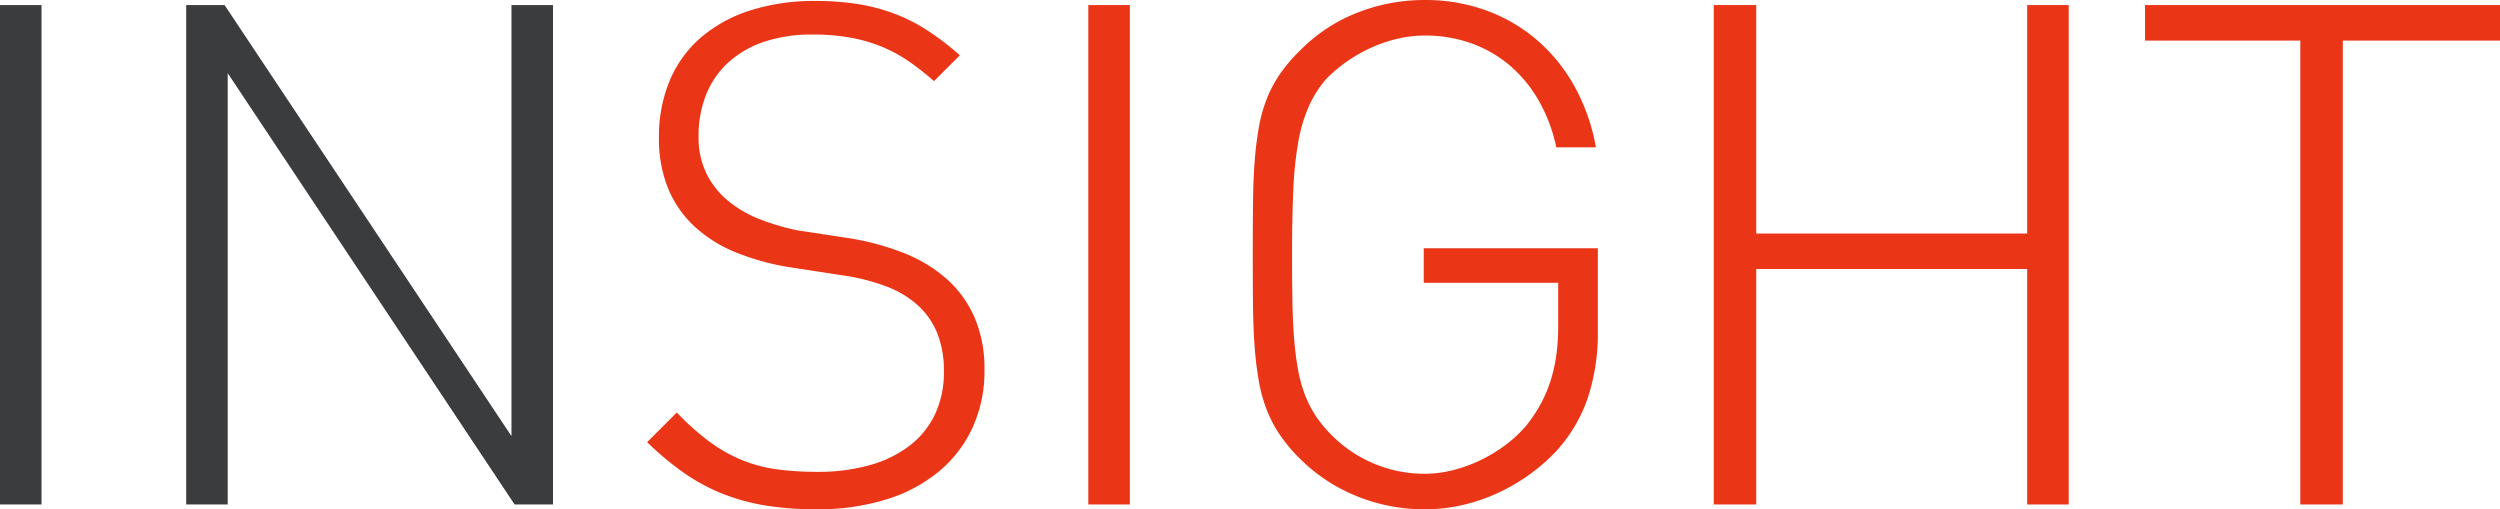
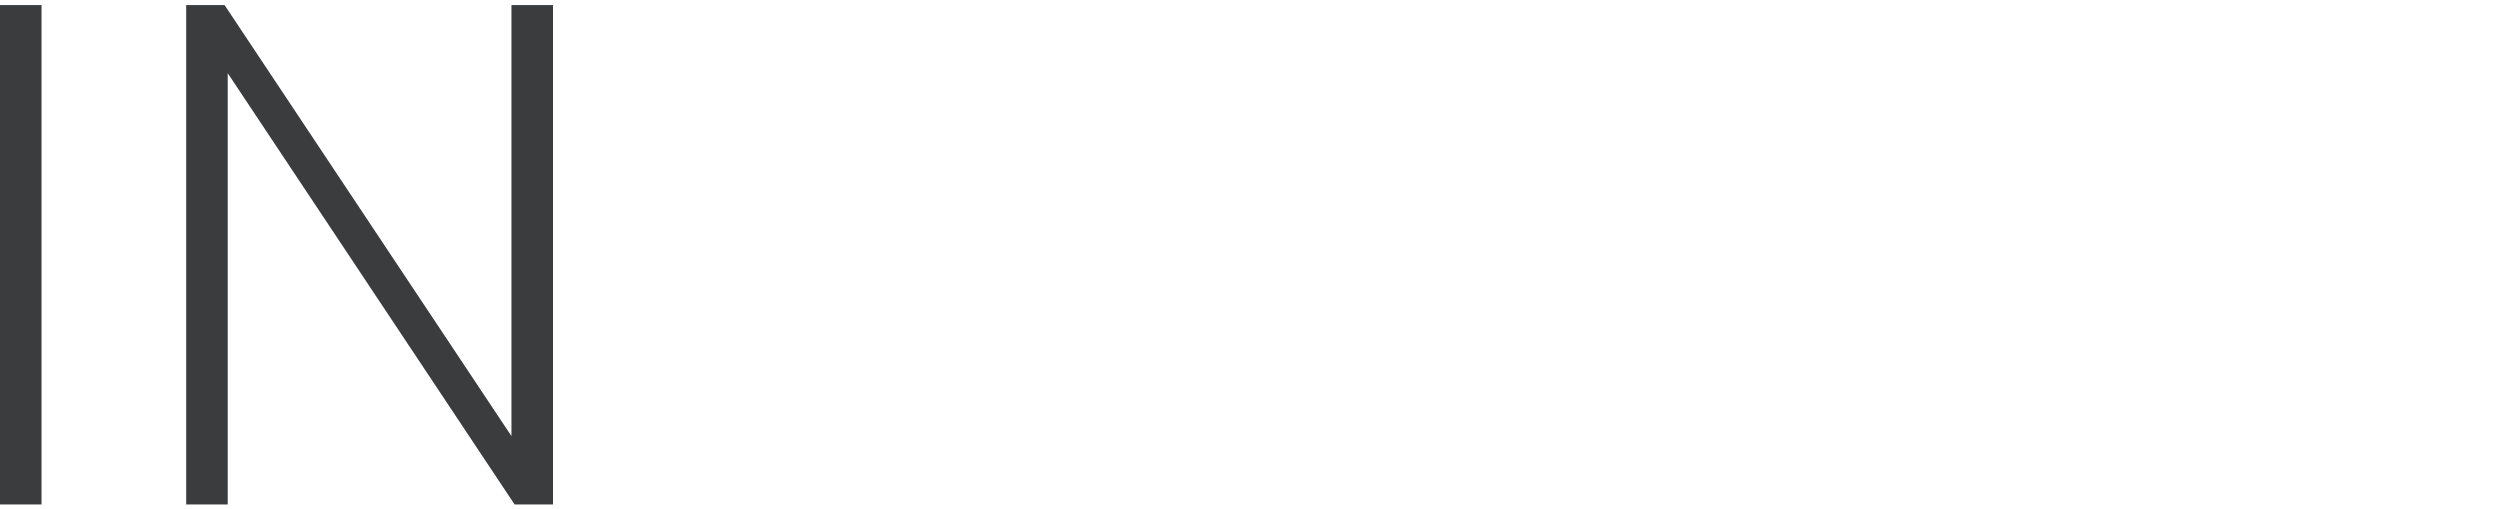
<svg xmlns="http://www.w3.org/2000/svg" width="404.406" height="82.383" viewBox="0 0 404.406 82.383">
  <g id="insight" transform="translate(-21025.992 -4661.398)">
    <path id="Path_249" data-name="Path 249" d="M11.992,0V-80.781h6.719V0ZM95.234,0,48.828-69.766V0H42.109V-80.781H48.32L94.727-11.055V-80.781h6.719V0Z" transform="translate(21014 4743)" fill="#3b3c3e" />
-     <path id="Path_250" data-name="Path 250" d="M58.242-21.758A22,22,0,0,1,56.348-12.5a20.206,20.206,0,0,1-5.41,7.109A24.659,24.659,0,0,1,42.383-.82,37.317,37.317,0,0,1,31.055.781,50.182,50.182,0,0,1,22.637.137a33.208,33.208,0,0,1-7.012-1.973A31.153,31.153,0,0,1,9.473-5.215a48.077,48.077,0,0,1-5.8-4.863l4.8-4.8a41.13,41.13,0,0,0,5.313,4.746A24.653,24.653,0,0,0,19-7.187a23.272,23.272,0,0,0,5.645,1.5,48.172,48.172,0,0,0,6.563.41,30.691,30.691,0,0,0,8.516-1.094,18.877,18.877,0,0,0,6.445-3.164,13.919,13.919,0,0,0,4.082-5.078,15.772,15.772,0,0,0,1.426-6.836,16.162,16.162,0,0,0-1.152-6.445A12.449,12.449,0,0,0,47.3-32.363a16.1,16.1,0,0,0-4.941-2.91,33.421,33.421,0,0,0-6.348-1.68L26.563-38.4a40.35,40.35,0,0,1-8.457-2.344,22.152,22.152,0,0,1-6.641-4.1,17.511,17.511,0,0,1-4.336-6.133,21.154,21.154,0,0,1-1.543-8.4,23.307,23.307,0,0,1,1.738-9.18,18.793,18.793,0,0,1,5.02-6.953A22.893,22.893,0,0,1,20.313-79.9,33.774,33.774,0,0,1,30.9-81.445a43.274,43.274,0,0,1,6.914.508,30.16,30.16,0,0,1,5.9,1.563,28.178,28.178,0,0,1,5.332,2.715,44.769,44.769,0,0,1,5.215,4l-4.18,4.18a46.044,46.044,0,0,0-3.887-3.066,23.9,23.9,0,0,0-4.277-2.383A24.812,24.812,0,0,0,36.8-75.469a33.777,33.777,0,0,0-6.406-.547,24.03,24.03,0,0,0-7.734,1.152,16.349,16.349,0,0,0-5.781,3.3,14.1,14.1,0,0,0-3.633,5.2,17.861,17.861,0,0,0-1.25,6.836A13.26,13.26,0,0,0,13.281-53.5a13.546,13.546,0,0,0,3.477,4.375,18.665,18.665,0,0,0,5.1,2.969,36.653,36.653,0,0,0,6.152,1.816l8.477,1.289a42.278,42.278,0,0,1,8.672,2.363,23.42,23.42,0,0,1,6.895,4.141A17.952,17.952,0,0,1,56.6-30.332,20.77,20.77,0,0,1,58.242-21.758ZM75.039,0V-80.781h6.719V0Zm82.422-28.164a33.4,33.4,0,0,1-1.66,11.035,24.655,24.655,0,0,1-5.059,8.5A30.185,30.185,0,0,1,146.348-4.8a31.193,31.193,0,0,1-5.117,2.969A29.236,29.236,0,0,1,135.547.1a27.069,27.069,0,0,1-6.094.684A29.022,29.022,0,0,1,118.4-1.367a27.491,27.491,0,0,1-9.258-6.172,25.509,25.509,0,0,1-3.105-3.711,20.6,20.6,0,0,1-2.109-4,24.369,24.369,0,0,1-1.289-4.609,54.763,54.763,0,0,1-.684-5.527q-.234-3.047-.273-6.758t-.039-8.32q0-4.609.039-8.32t.273-6.758a54.763,54.763,0,0,1,.684-5.527,23.9,23.9,0,0,1,1.289-4.59,20.289,20.289,0,0,1,2.109-3.965,24.509,24.509,0,0,1,3.105-3.652,26.488,26.488,0,0,1,9.258-6.211A29.492,29.492,0,0,1,129.453-81.6a28.74,28.74,0,0,1,9.98,1.7,26.372,26.372,0,0,1,8.242,4.824,27.478,27.478,0,0,1,6.055,7.52,31.586,31.586,0,0,1,3.418,9.785h-6.406a25.929,25.929,0,0,0-2.832-7.539,21.465,21.465,0,0,0-4.687-5.7,19.88,19.88,0,0,0-6.25-3.594,22.173,22.173,0,0,0-7.52-1.25,19.4,19.4,0,0,0-4.082.449,22.5,22.5,0,0,0-4.141,1.328,24.762,24.762,0,0,0-3.984,2.168,23.674,23.674,0,0,0-3.613,2.969,17.722,17.722,0,0,0-2.91,4.512A25.225,25.225,0,0,0,109-58.613a58.513,58.513,0,0,0-.8,7.773q-.2,4.434-.2,10.371,0,4.3.059,7.715t.293,6.172q.234,2.754.645,4.941a22.084,22.084,0,0,0,1.133,4.023,17.635,17.635,0,0,0,1.758,3.379,20.293,20.293,0,0,0,2.52,3.027,21.094,21.094,0,0,0,6.934,4.648,21.073,21.073,0,0,0,8.105,1.6,18.7,18.7,0,0,0,4.512-.566,23.352,23.352,0,0,0,4.453-1.6,24.384,24.384,0,0,0,4.1-2.48,20.563,20.563,0,0,0,3.418-3.2,24.219,24.219,0,0,0,2.285-3.437,21.347,21.347,0,0,0,1.582-3.711,25.382,25.382,0,0,0,.938-4.121,33.074,33.074,0,0,0,.313-4.707v-7.07H129.3v-5.586h28.164ZM226.914,0V-38.086H183.086V0h-6.875V-80.781h6.875v36.953h43.828V-80.781h6.719V0Zm51.055-75.039V0h-6.875V-75.039H245.977v-5.742H303.4v5.742Z" transform="translate(21127 4743)" fill="#ea3516" />
  </g>
</svg>